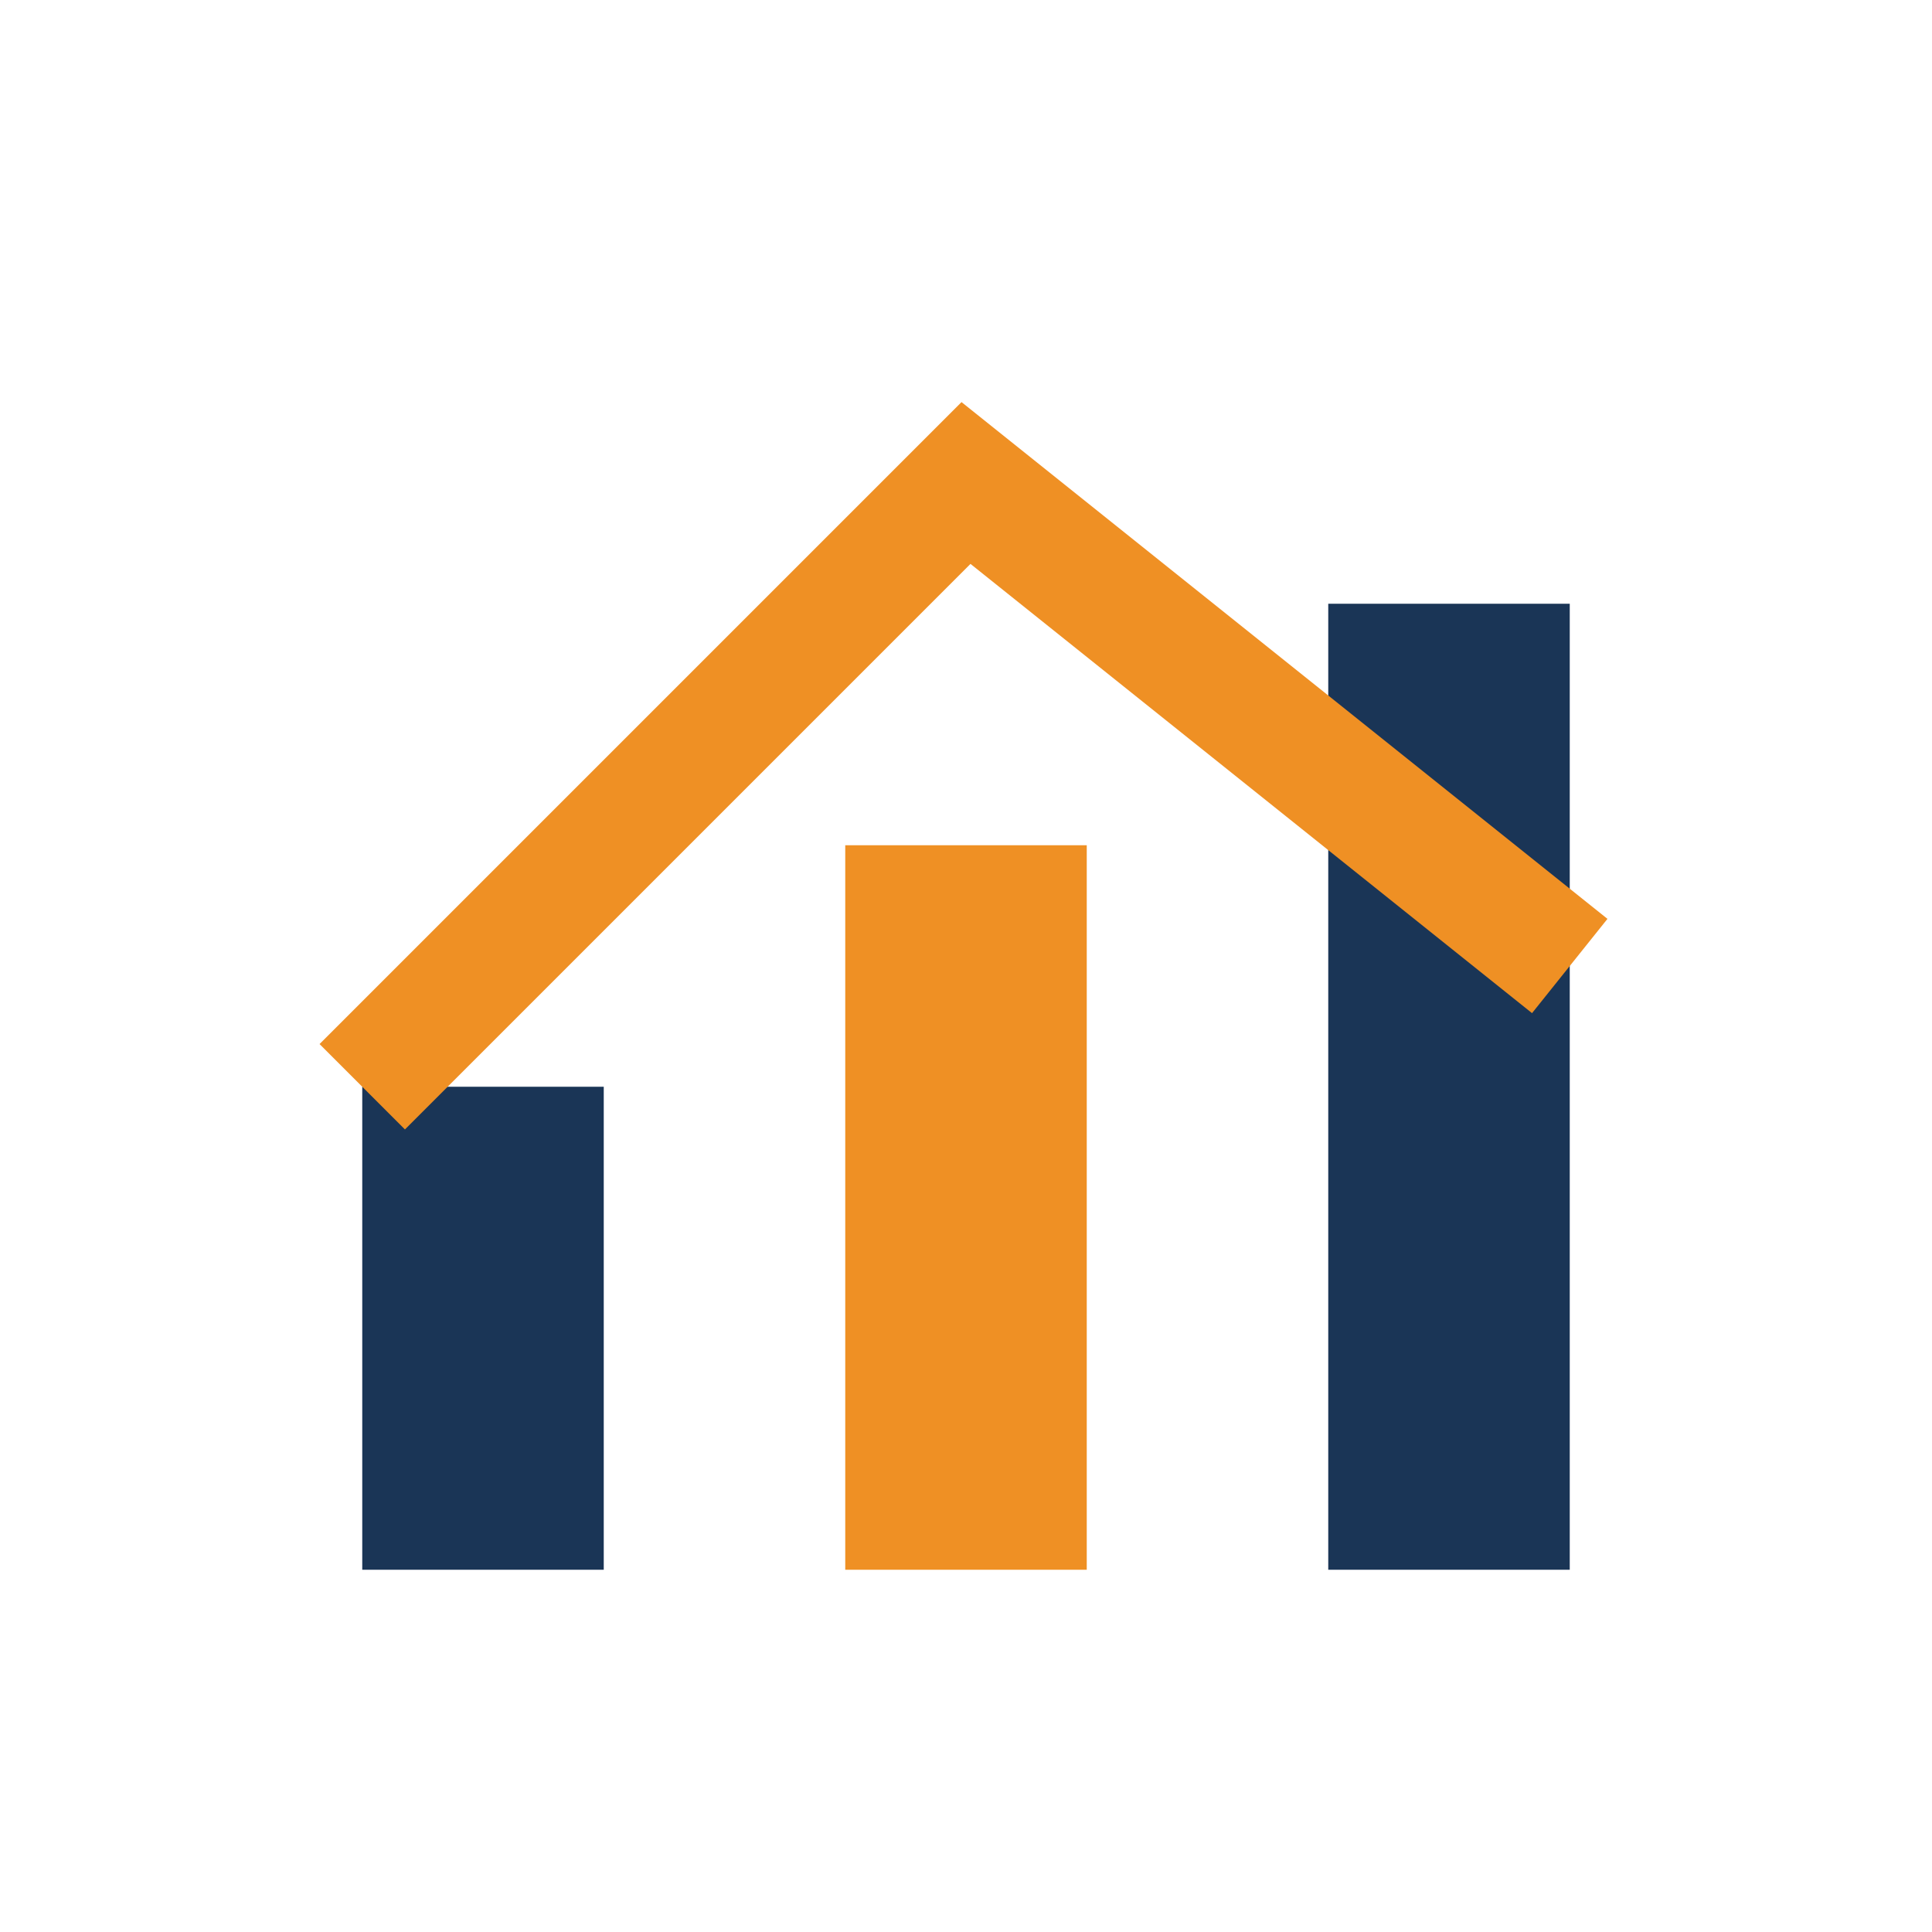
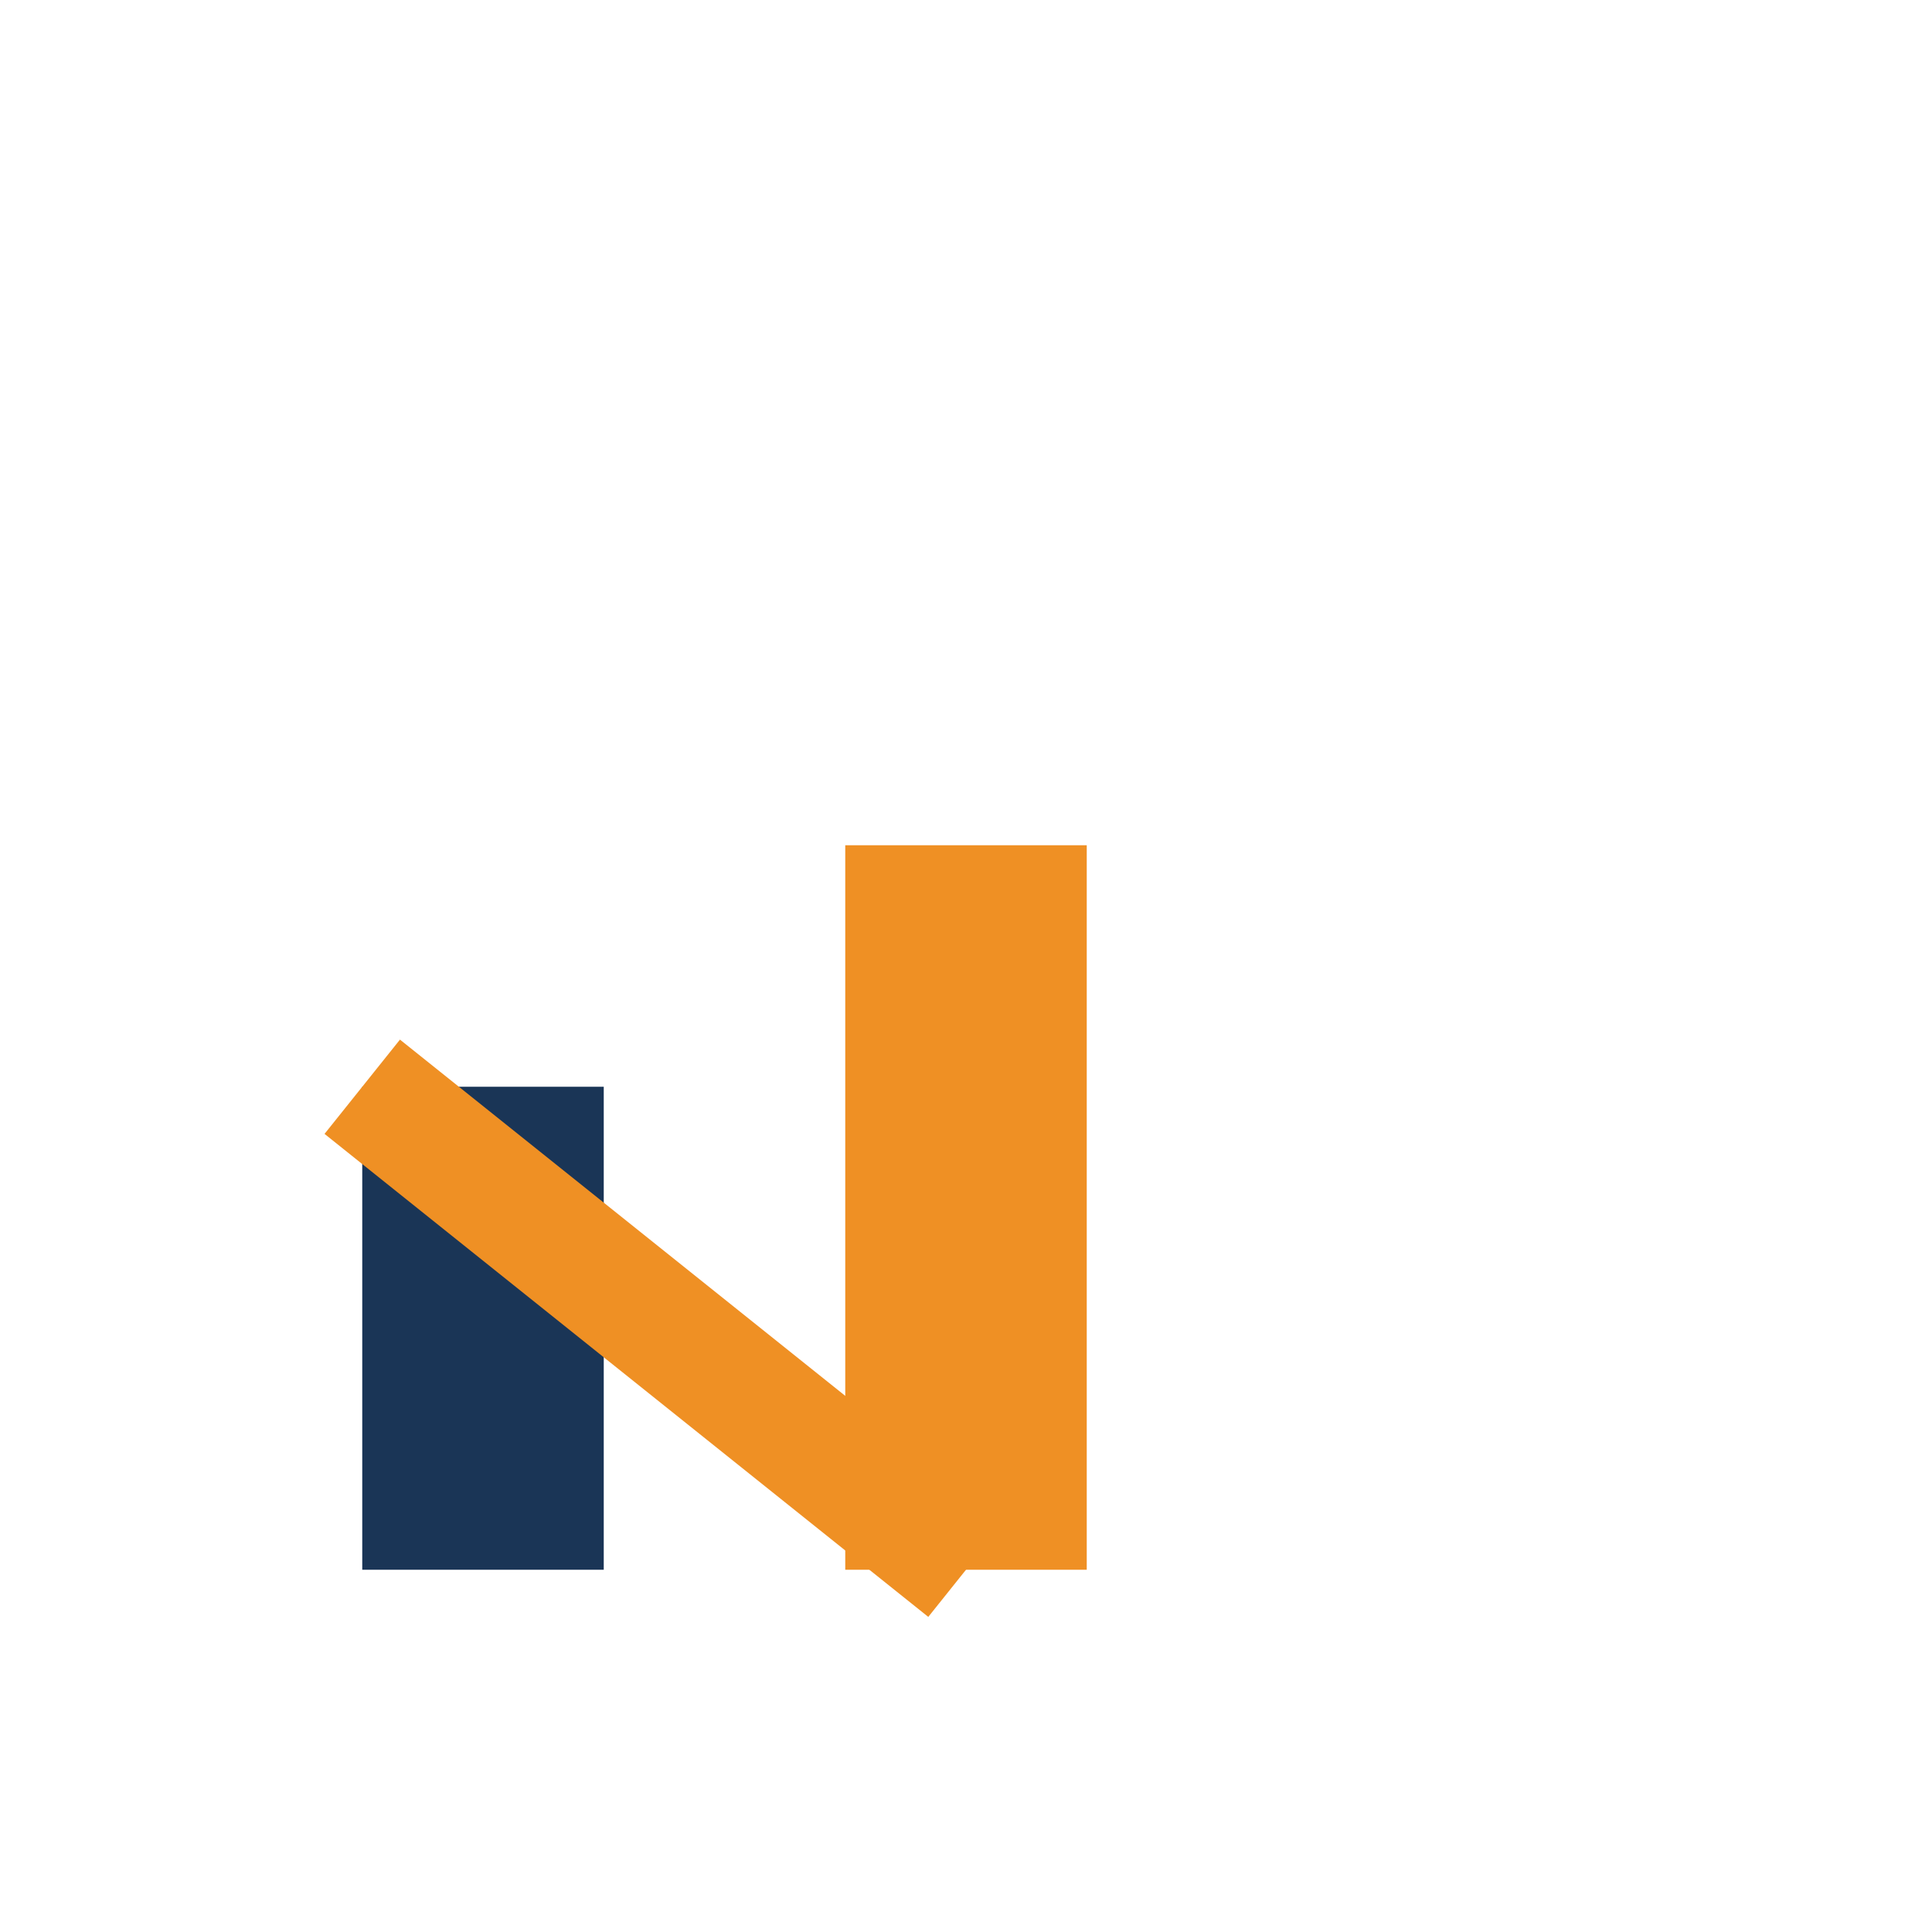
<svg xmlns="http://www.w3.org/2000/svg" width="32" height="32" viewBox="0 0 32 32">
  <rect x="6" y="18" width="4" height="8" fill="#1A3556" />
  <rect x="14" y="14" width="4" height="12" fill="#EF9024" />
-   <rect x="22" y="10" width="4" height="16" fill="#1A3556" />
-   <path d="M6 18L16 8l10 8" fill="none" stroke="#EF9024" stroke-width="2" />
+   <path d="M6 18l10 8" fill="none" stroke="#EF9024" stroke-width="2" />
</svg>